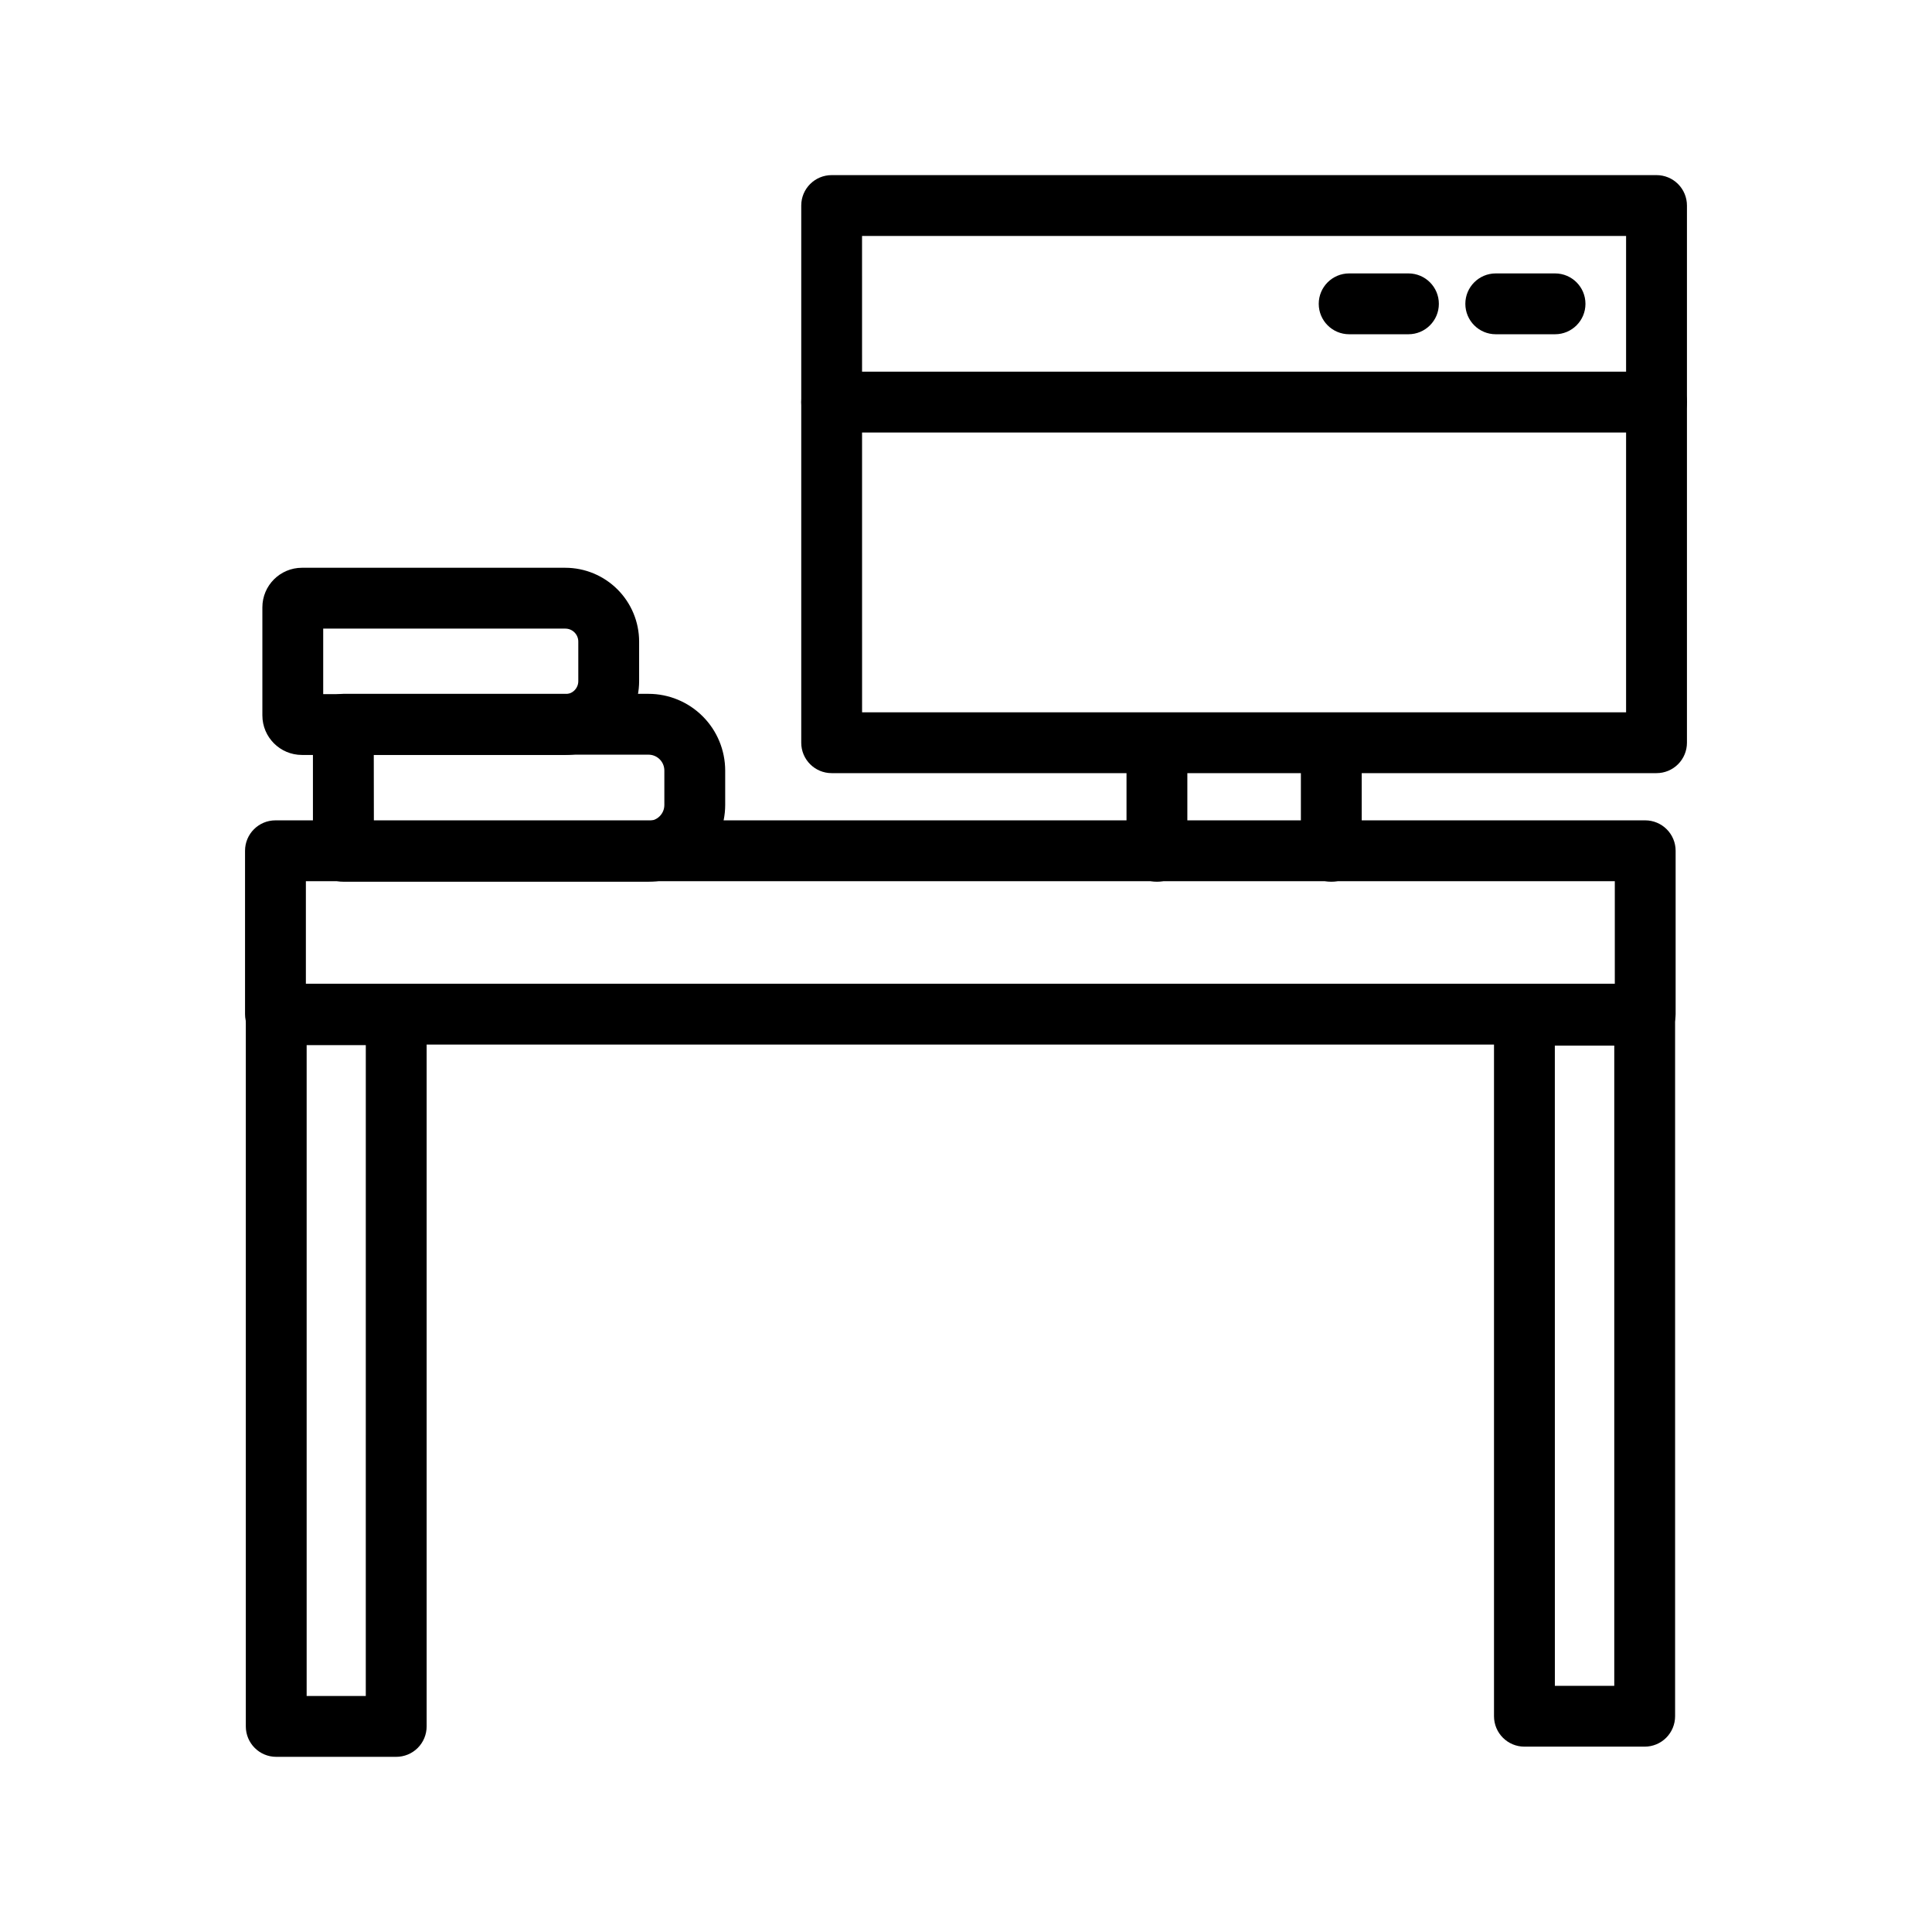
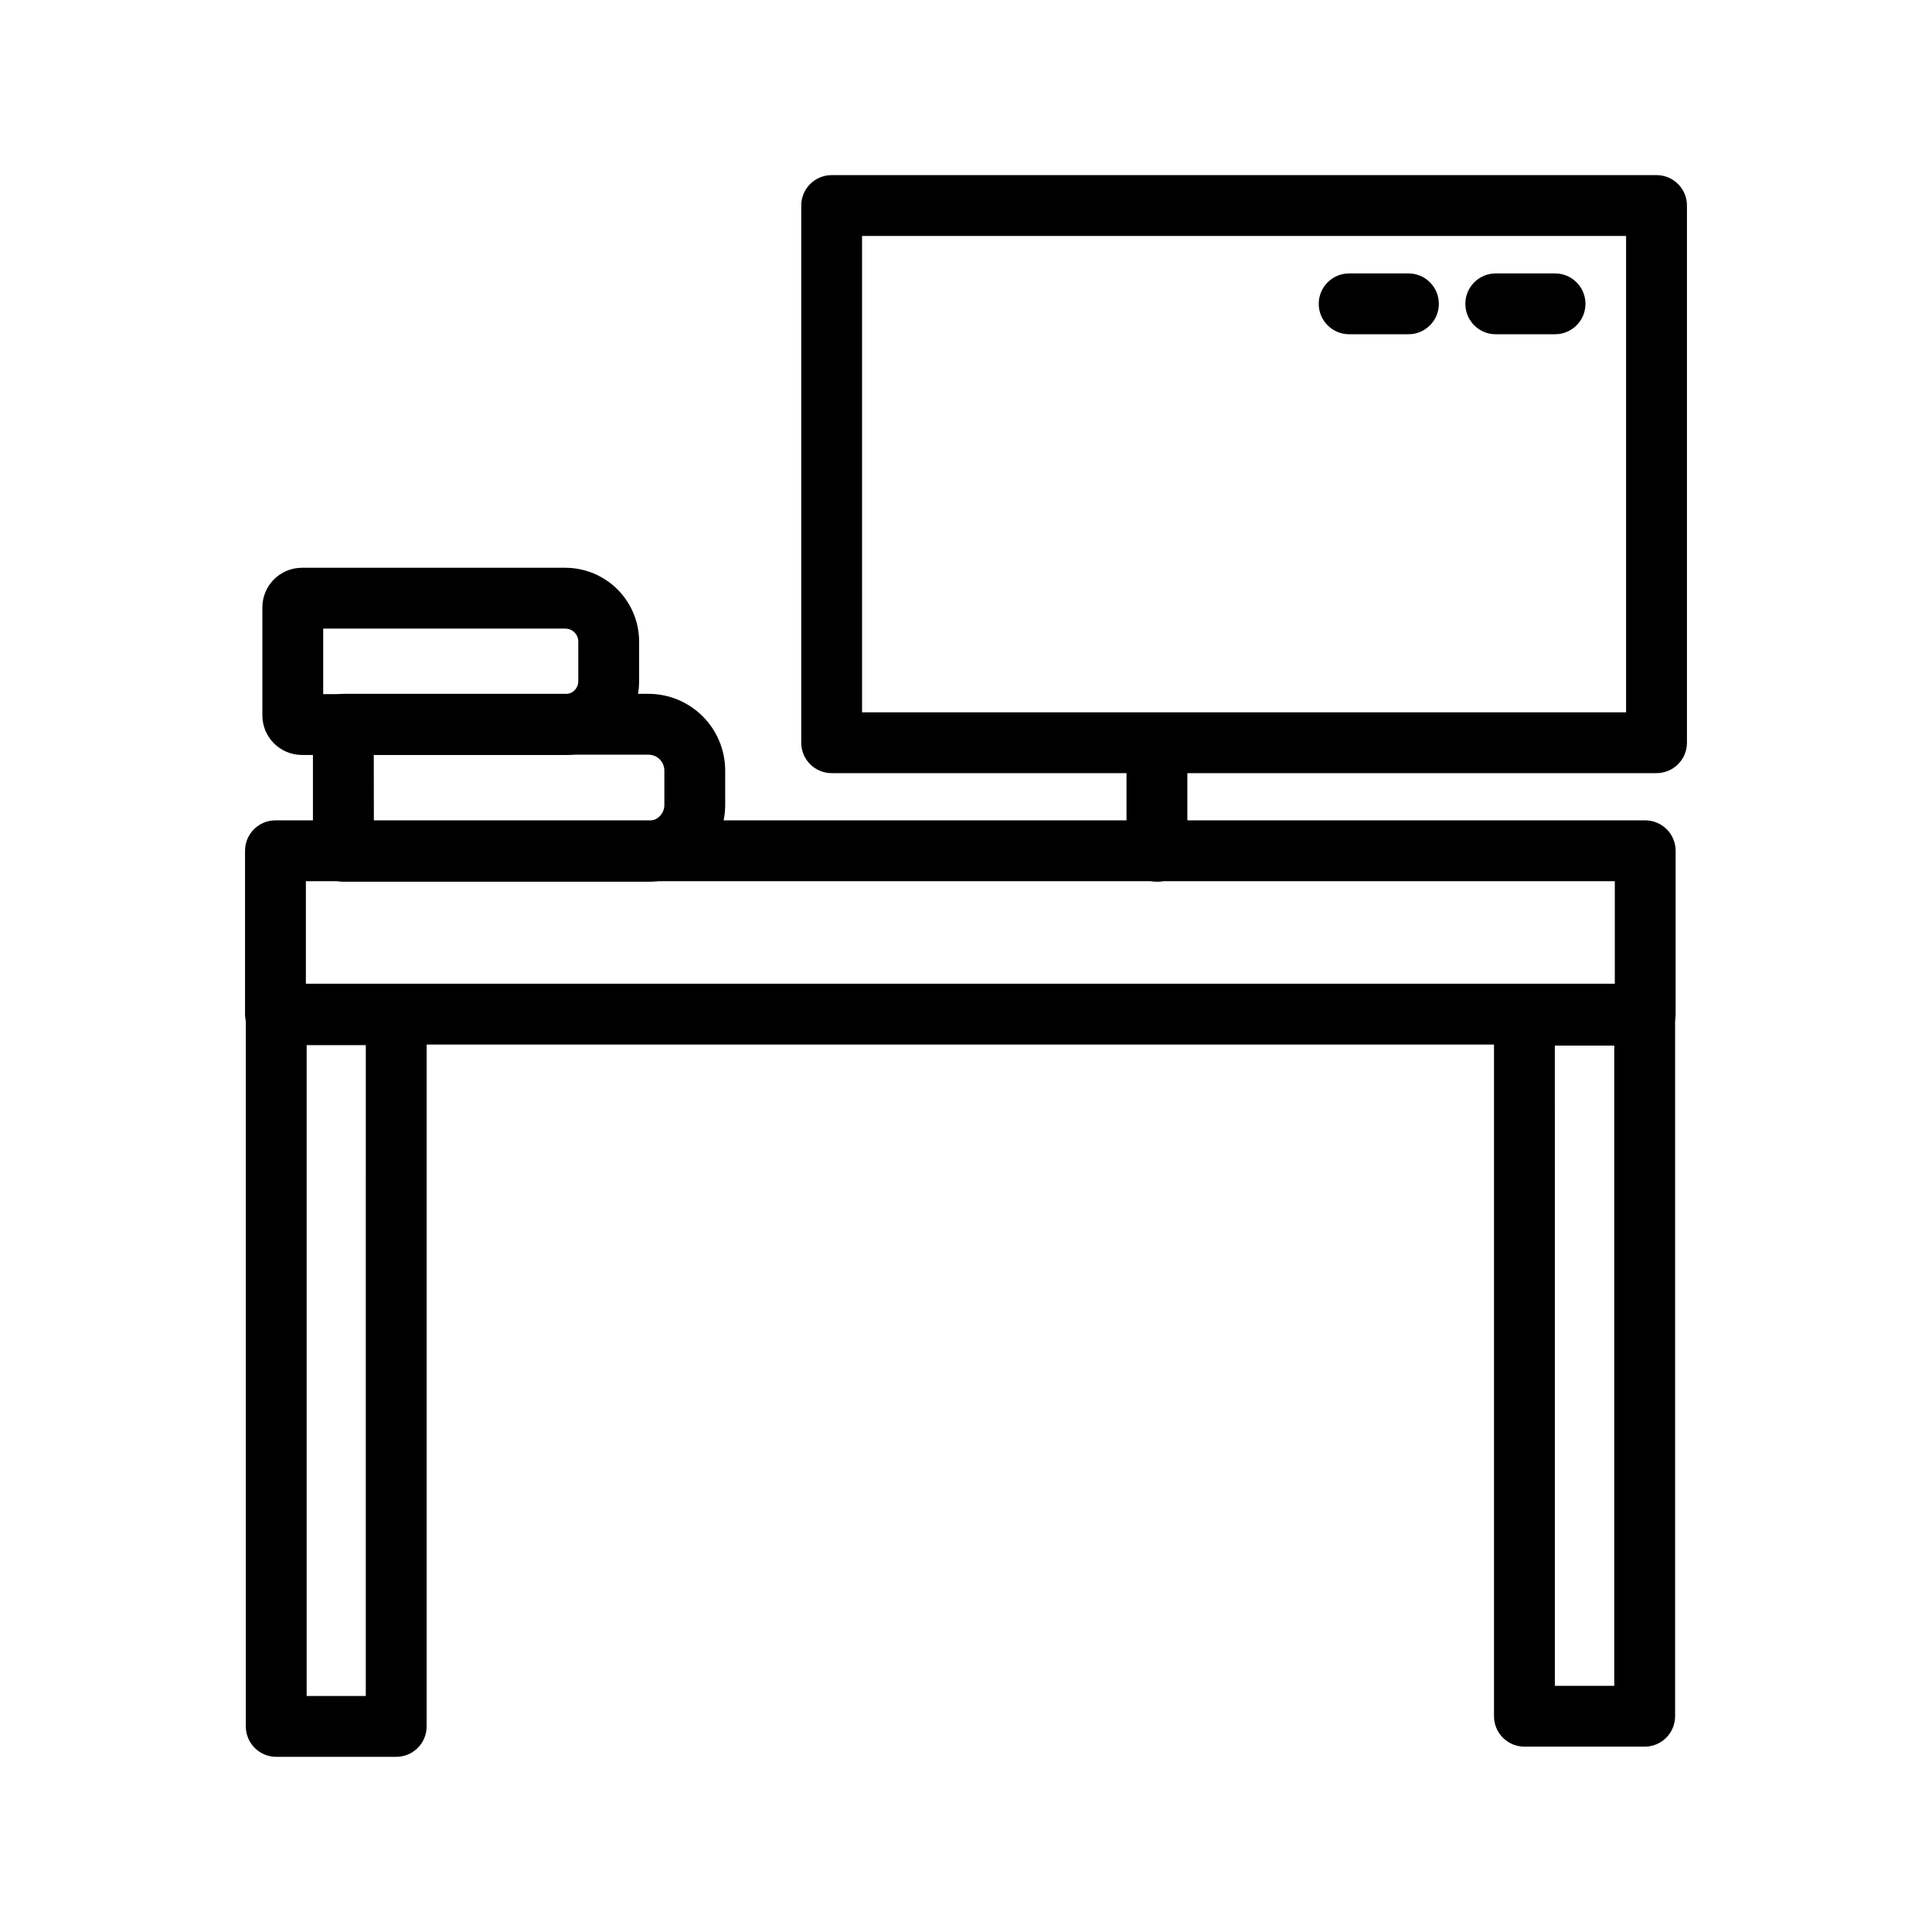
<svg xmlns="http://www.w3.org/2000/svg" fill="#000000" width="800px" height="800px" version="1.1" viewBox="144 144 512 512">
  <g>
    <path d="m315.86 377.66h-80.867c-4.453 0-8.062-3.609-8.062-8.062v-33.664c0-4.453 3.609-8.059 8.062-8.059h80.867c5.387 0.004 10.555 2.148 14.363 5.961 3.812 3.809 5.953 8.977 5.961 14.367v9.129c-0.008 5.387-2.148 10.555-5.961 14.367-3.809 3.809-8.977 5.953-14.363 5.961zm-72.781-16.121h72.781c2.32-0.004 4.199-1.887 4.199-4.207v-9.129c0-2.32-1.879-4.203-4.199-4.207h-72.805z" />
    <path d="m293.82 344.07h-69.812c-5.785-0.008-10.473-4.695-10.477-10.484v-28.637c0.004-5.785 4.691-10.473 10.477-10.484h69.812c5.188 0.008 10.156 2.07 13.82 5.734 3.668 3.664 5.731 8.637 5.734 13.82v10.508c-0.008 5.184-2.07 10.152-5.738 13.816-3.664 3.664-8.633 5.723-13.816 5.727zm-64.168-16.121h64.168c0.91 0 1.785-0.359 2.426-1.004 0.645-0.645 1.008-1.516 1.008-2.426v-10.5c-0.004-1.895-1.539-3.43-3.434-3.43h-64.168z" />
    <path d="m450.6 377.66c-4.453 0-8.062-3.609-8.062-8.062v-28.586c0-4.449 3.609-8.059 8.062-8.059 4.449 0 8.059 3.609 8.059 8.059v28.586c0 2.141-0.848 4.188-2.359 5.699s-3.562 2.363-5.699 2.363z" />
-     <path d="m496.81 377.66c-4.453 0-8.062-3.609-8.062-8.062v-28.586c0-4.449 3.609-8.059 8.062-8.059 4.449 0 8.059 3.609 8.059 8.059v28.586c0 2.141-0.848 4.188-2.359 5.699s-3.562 2.363-5.699 2.363z" />
    <path d="m583 348.89h-218.6c-4.453 0-8.062-3.609-8.062-8.059v-142.36c0-4.453 3.609-8.062 8.062-8.062h218.6c2.137 0 4.188 0.848 5.699 2.359 1.512 1.512 2.359 3.562 2.359 5.703v142.36c0 2.137-0.848 4.188-2.359 5.699s-3.562 2.359-5.699 2.359zm-210.54-16.121h202.47v-126.23h-202.48z" />
-     <path d="m583 258.62h-218.6c-4.453 0-8.062-3.609-8.062-8.062s3.609-8.062 8.062-8.062h218.6c4.449 0 8.059 3.609 8.059 8.062s-3.609 8.062-8.059 8.062z" />
    <path d="m517.25 232.58h-15.707c-4.453 0-8.062-3.609-8.062-8.062 0-4.449 3.609-8.059 8.062-8.059h15.707c4.453 0 8.062 3.609 8.062 8.059 0 4.453-3.609 8.062-8.062 8.062z" />
    <path d="m556.1 232.58h-15.707c-4.453 0-8.062-3.609-8.062-8.062 0-4.449 3.609-8.059 8.062-8.059h15.707c4.453 0 8.062 3.609 8.062 8.059 0 4.453-3.609 8.062-8.062 8.062z" />
    <path d="m580 420.82h-363c-4.453 0-8.062-3.606-8.062-8.059v-43.297c0-4.453 3.609-8.062 8.062-8.062h363c2.137 0 4.188 0.852 5.699 2.363 1.512 1.512 2.359 3.559 2.359 5.699v43.297c0 2.137-0.848 4.188-2.359 5.699-1.512 1.512-3.562 2.359-5.699 2.359zm-354.94-16.121h346.88v-27.176h-346.88z" />
    <path d="m249 609.58h-31.793c-4.453 0-8.062-3.609-8.062-8.059v-188.62c0-4.453 3.609-8.062 8.062-8.062h31.797-0.004c2.141 0 4.191 0.852 5.703 2.363s2.359 3.562 2.359 5.699v188.62c0 2.137-0.848 4.188-2.359 5.699-1.512 1.512-3.562 2.359-5.703 2.359zm-23.734-16.121h15.672l0.004-172.49h-15.676z" />
    <path d="m579.86 606.88h-31.871c-4.453 0-8.062-3.609-8.062-8.062v-185.79c0-4.449 3.609-8.059 8.062-8.059h31.871c2.137 0 4.188 0.848 5.699 2.359 1.512 1.512 2.359 3.562 2.359 5.699v185.79c0 2.141-0.848 4.191-2.359 5.703-1.512 1.512-3.562 2.359-5.699 2.359zm-23.805-16.121h15.742v-169.67h-15.75z" />
  </g>
</svg>